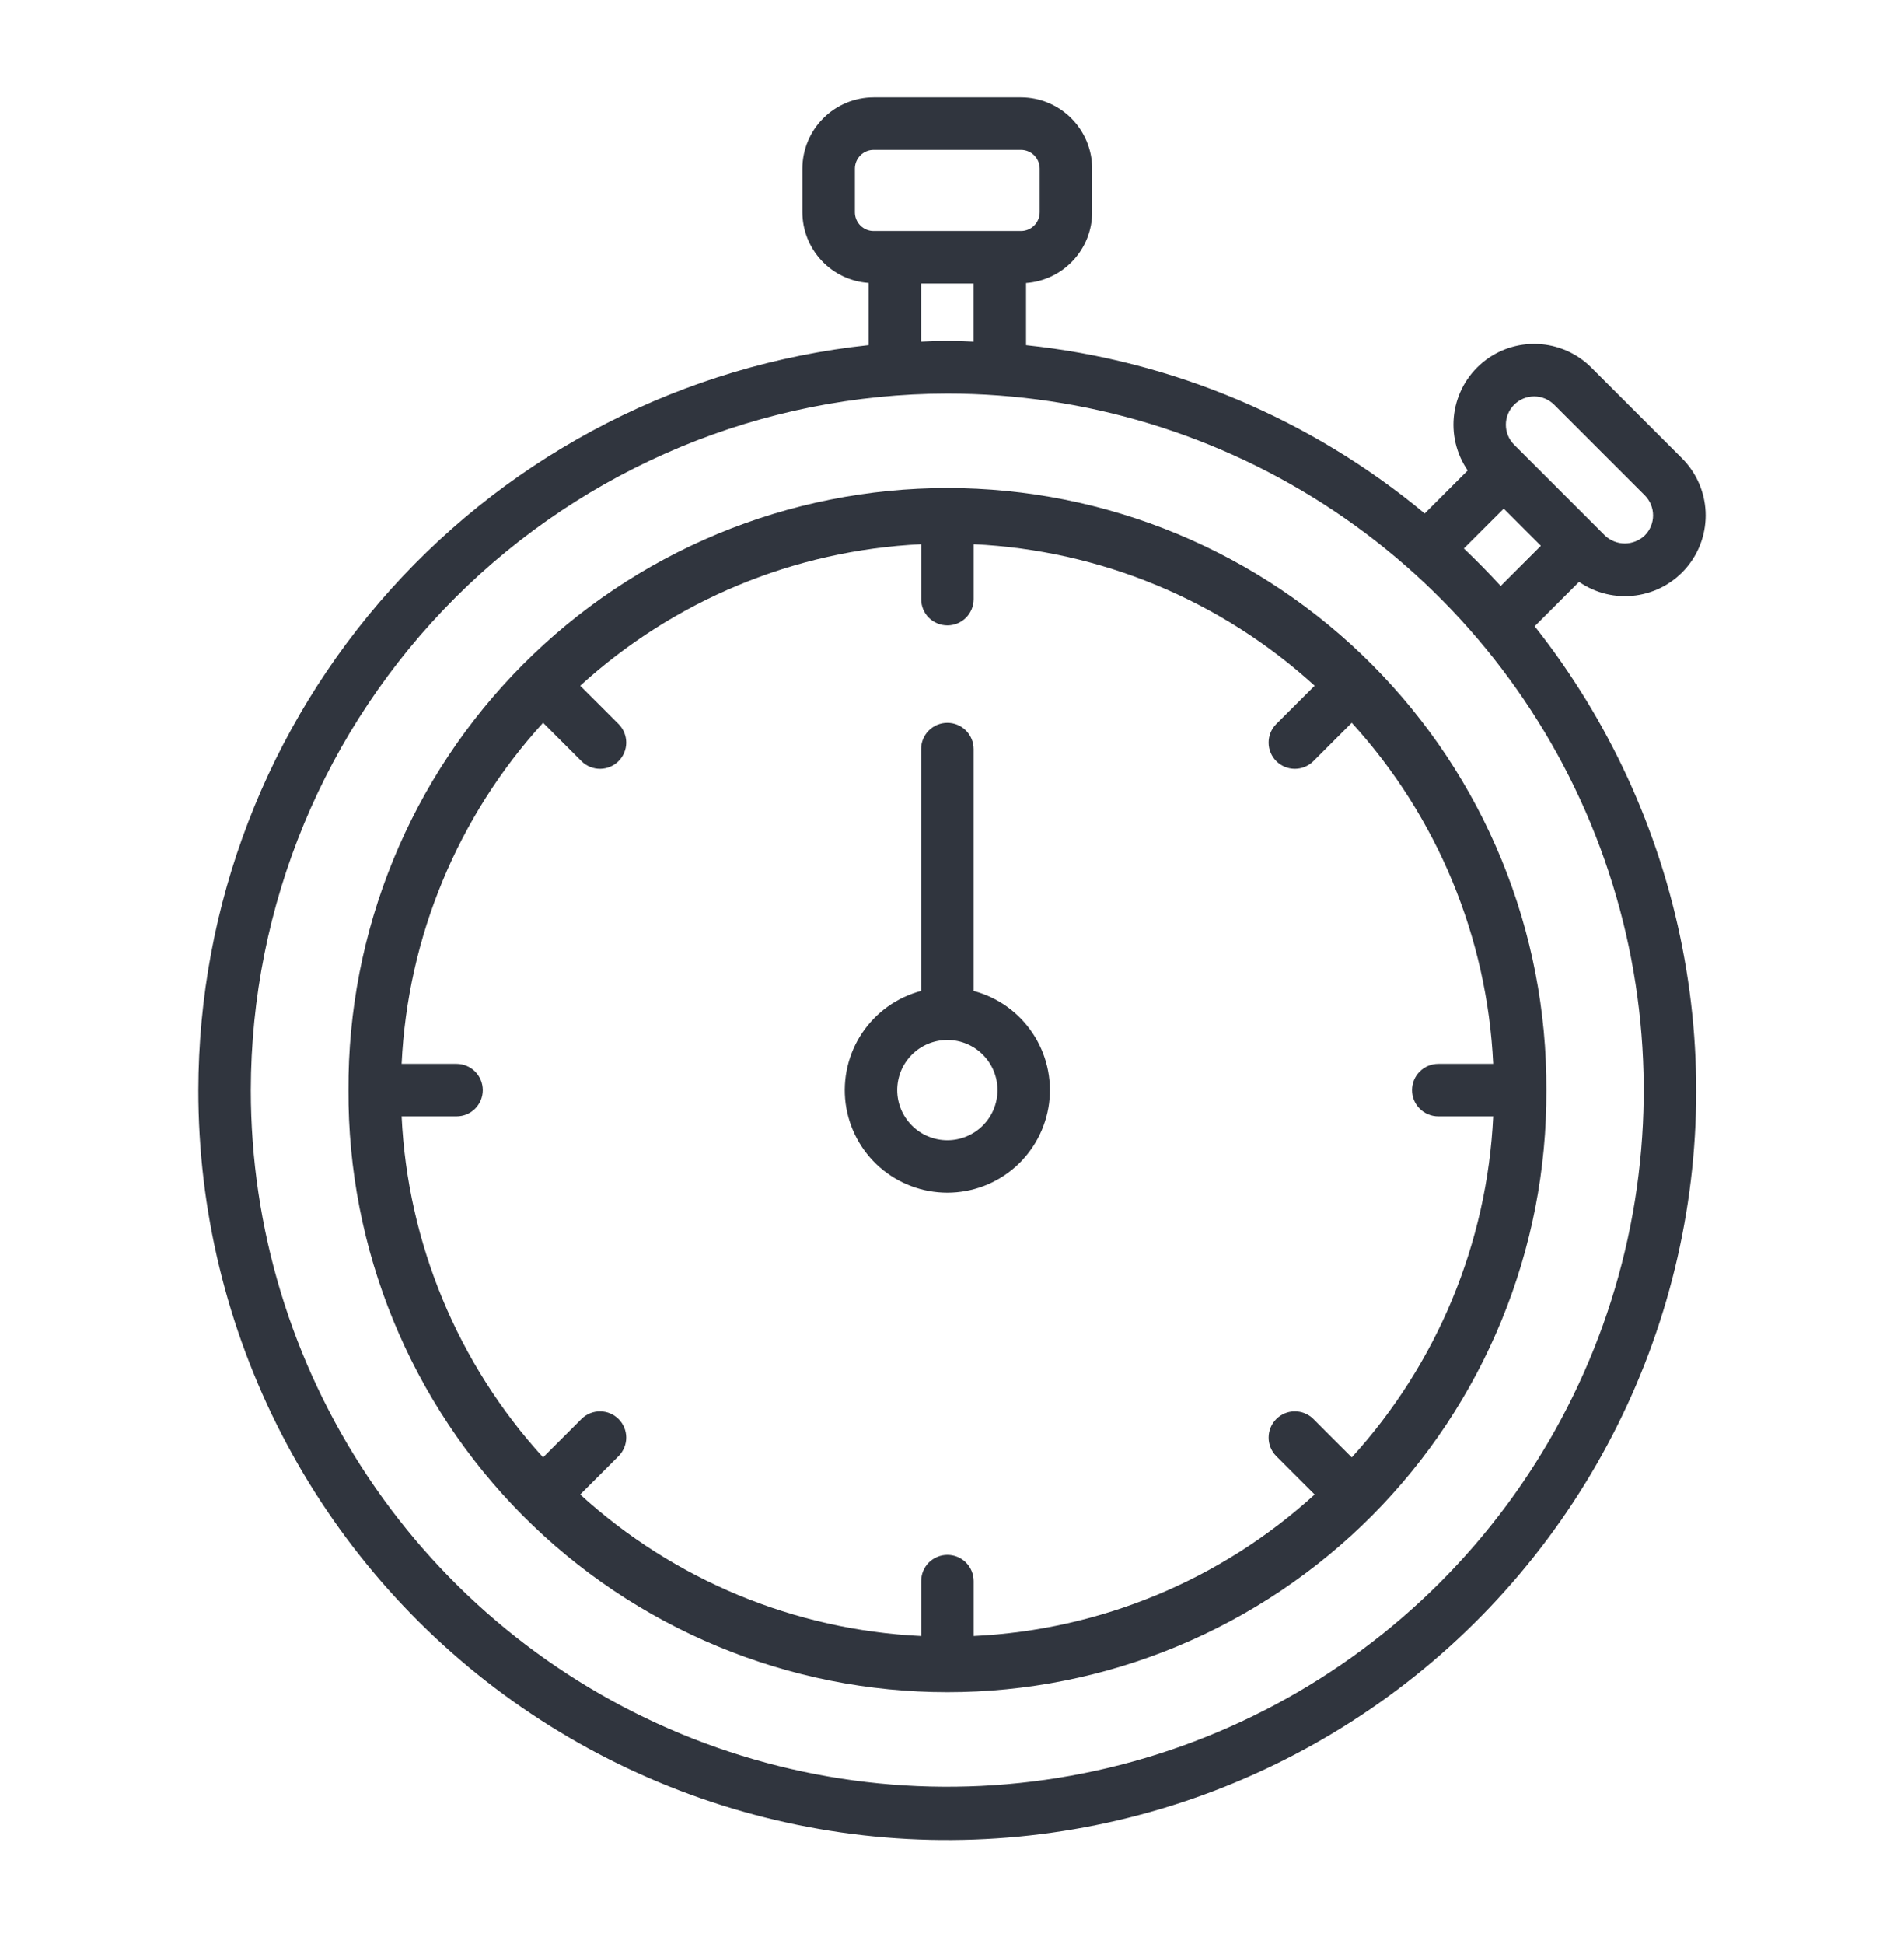
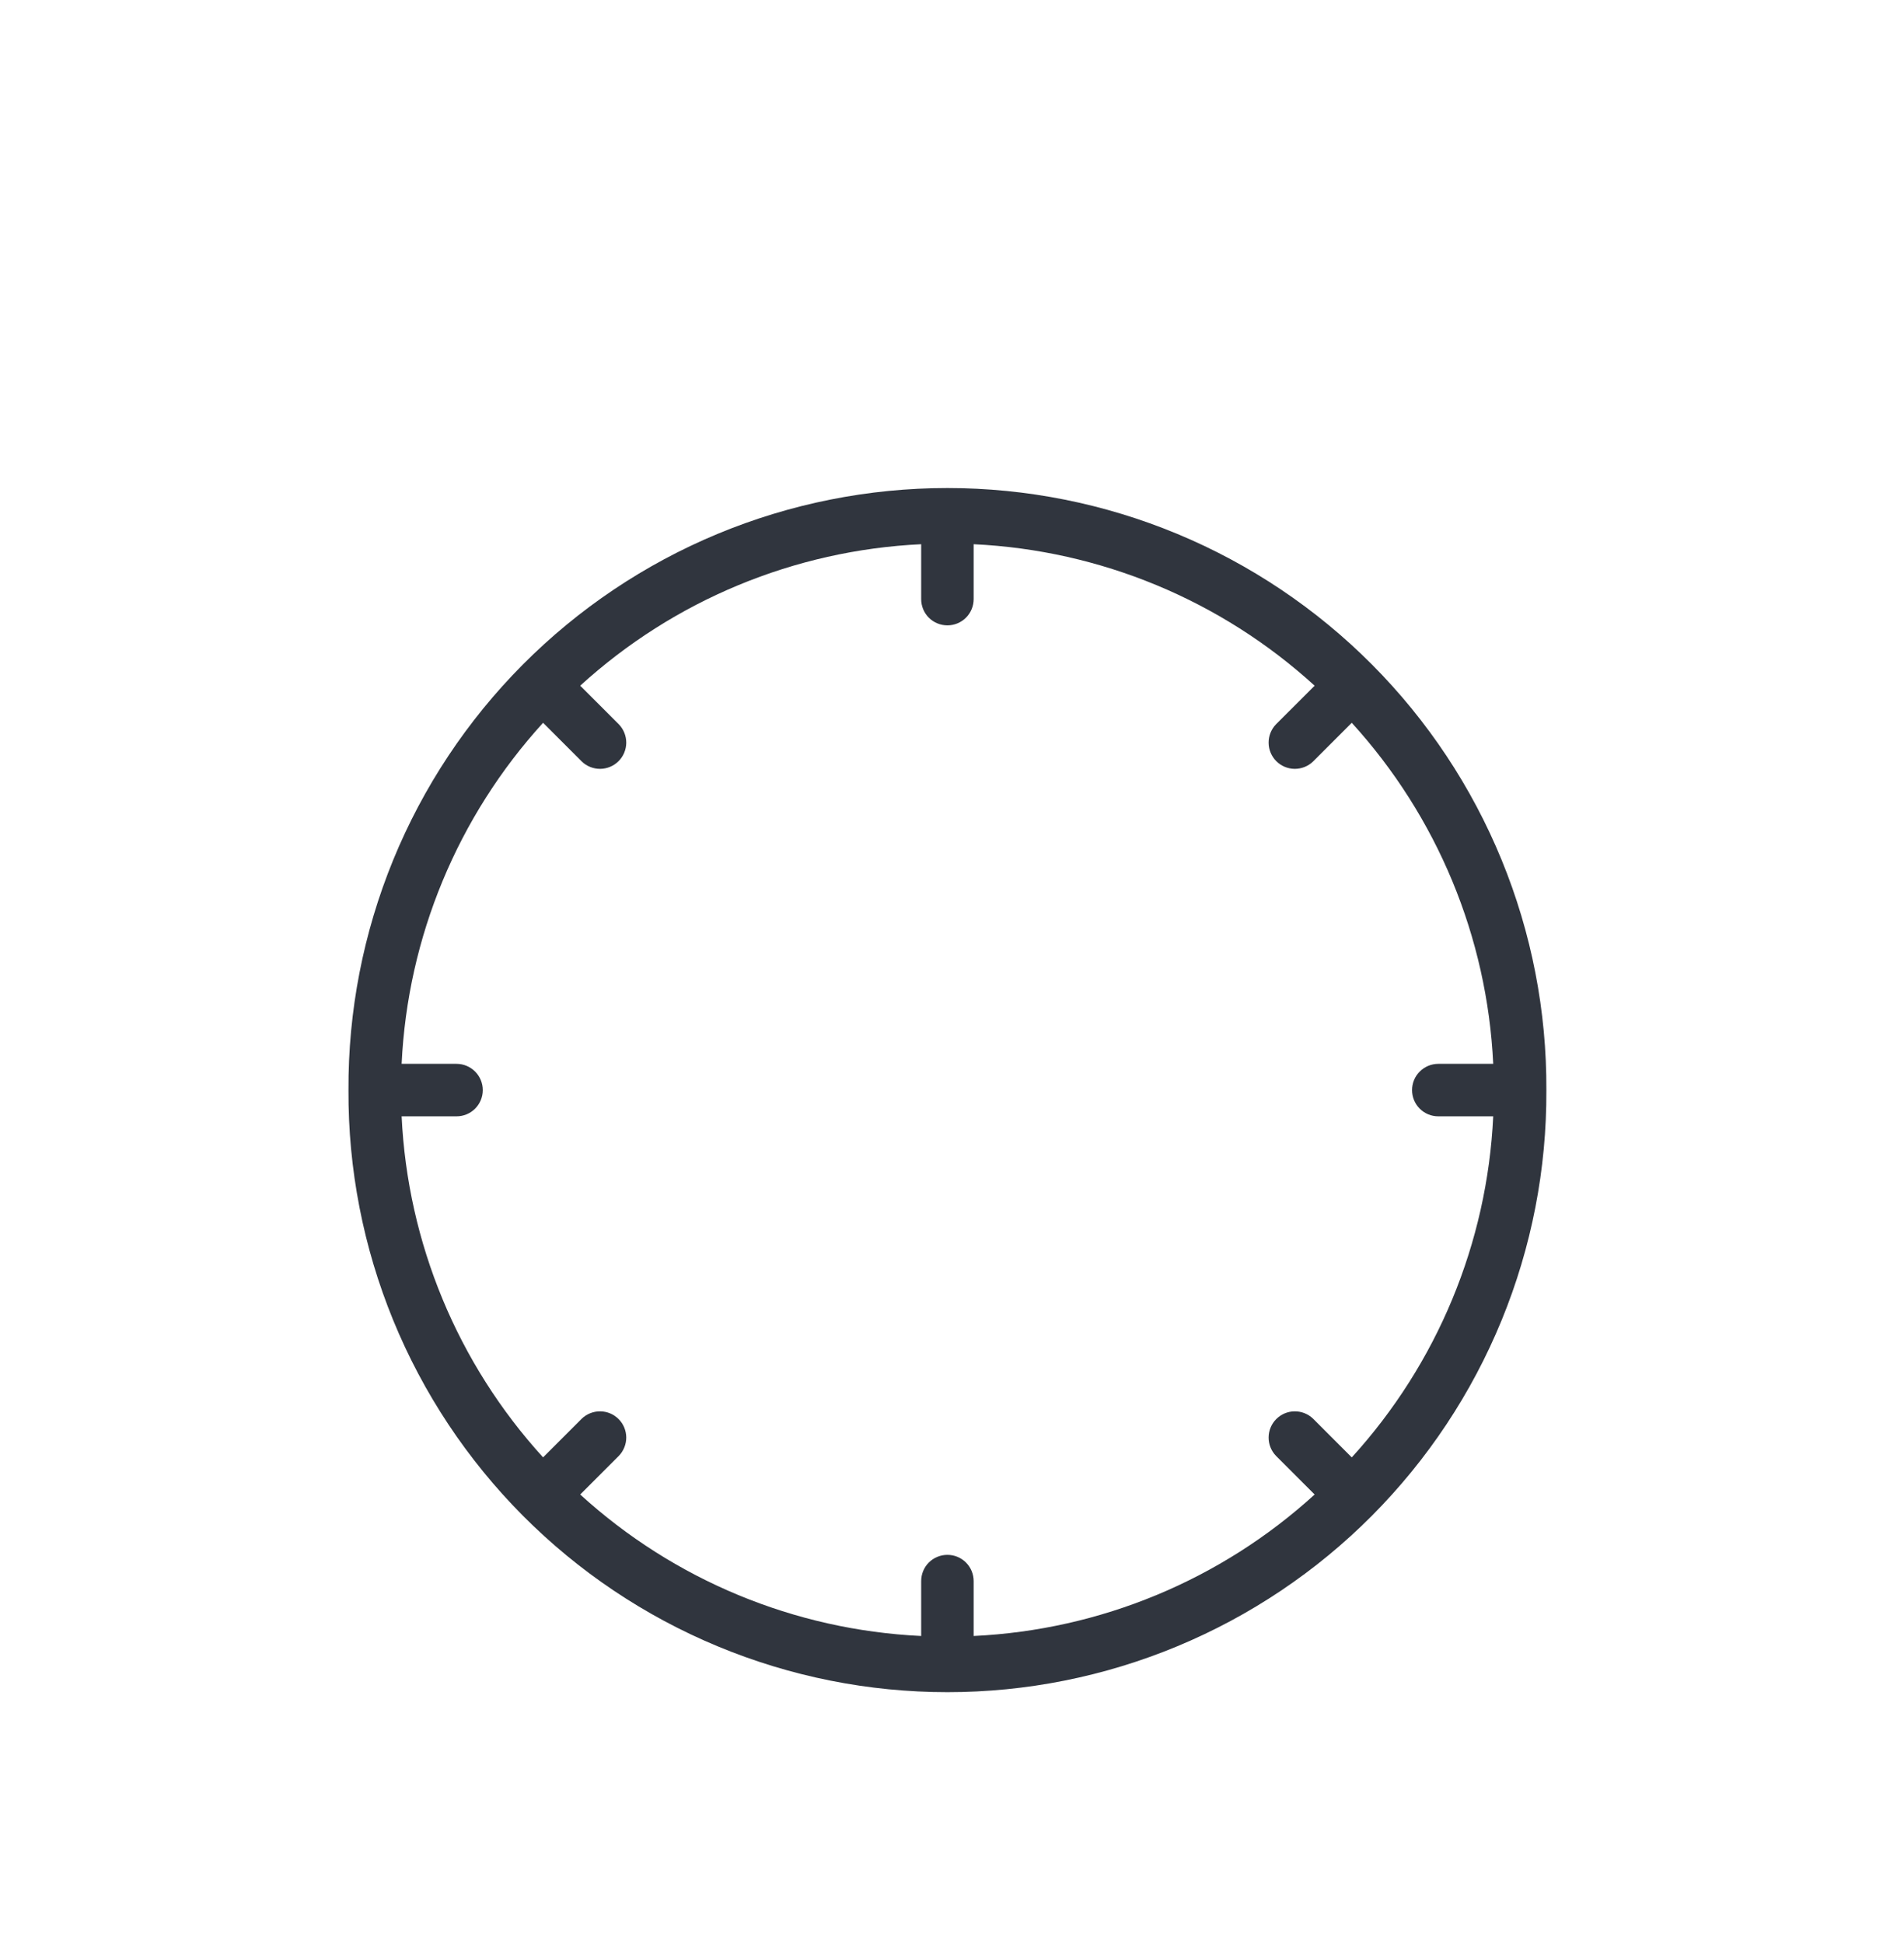
<svg xmlns="http://www.w3.org/2000/svg" width="48" height="49" viewBox="0 0 48 49" fill="none">
  <g id="Track">
    <g id="Group">
-       <path id="Vector" d="M5 27.477C4.997 30.49 5.714 33.46 7.094 36.139C8.473 38.818 10.473 41.128 12.927 42.876C15.381 44.624 18.218 45.759 21.201 46.187C24.183 46.615 27.225 46.322 30.071 45.335C32.918 44.347 35.487 42.692 37.563 40.508C39.639 38.325 41.163 35.676 42.007 32.784C42.85 29.891 42.989 26.838 42.412 23.881C41.835 20.924 40.558 18.148 38.689 15.784L39.808 14.665C40.226 14.954 40.737 15.076 41.241 15.007C41.744 14.938 42.204 14.684 42.529 14.293C42.854 13.903 43.021 13.405 42.998 12.897C42.974 12.389 42.761 11.909 42.402 11.55L40.117 9.265C39.758 8.906 39.278 8.694 38.77 8.671C38.263 8.647 37.766 8.814 37.375 9.139C36.985 9.464 36.73 9.923 36.661 10.426C36.592 10.929 36.713 11.44 37.001 11.858L35.917 12.942C33.06 10.566 29.563 9.09 25.867 8.701V7.134C26.319 7.102 26.741 6.9 27.05 6.569C27.36 6.239 27.532 5.803 27.534 5.35V4.249C27.533 3.773 27.343 3.317 27.007 2.98C26.67 2.643 26.214 2.454 25.737 2.453H22.024C21.548 2.454 21.092 2.643 20.755 2.98C20.418 3.317 20.229 3.773 20.228 4.249V5.349C20.23 5.802 20.402 6.238 20.712 6.569C21.021 6.9 21.445 7.101 21.897 7.132V8.7C17.261 9.195 12.971 11.387 9.853 14.852C6.734 18.318 5.006 22.814 5 27.477ZM38.172 10.201C38.238 10.135 38.317 10.082 38.403 10.046C38.49 10.011 38.583 9.992 38.676 9.992C38.77 9.992 38.863 10.011 38.949 10.046C39.036 10.082 39.114 10.135 39.181 10.201L41.466 12.486C41.599 12.62 41.674 12.801 41.674 12.991C41.674 13.18 41.599 13.361 41.466 13.495C41.33 13.624 41.149 13.697 40.961 13.697C40.773 13.697 40.593 13.624 40.457 13.495L38.172 11.21C38.038 11.076 37.963 10.895 37.963 10.706C37.963 10.517 38.038 10.335 38.172 10.201ZM37.91 12.82L38.846 13.756L37.833 14.769C37.534 14.444 37.224 14.129 36.904 13.824L37.91 12.82ZM21.552 5.35V4.249C21.552 4.124 21.602 4.004 21.691 3.915C21.779 3.827 21.899 3.777 22.024 3.777H25.738C25.864 3.777 25.984 3.827 26.073 3.915C26.161 4.004 26.211 4.124 26.211 4.249V5.349C26.211 5.475 26.161 5.595 26.073 5.683C25.984 5.772 25.864 5.822 25.738 5.822H22.024C21.899 5.822 21.779 5.772 21.691 5.684C21.602 5.595 21.552 5.475 21.552 5.35ZM23.22 7.146H24.544V8.613C24.103 8.59 23.661 8.59 23.22 8.613V7.146ZM23.881 9.921C27.353 9.921 30.748 10.951 33.635 12.88C36.523 14.81 38.773 17.552 40.102 20.76C41.431 23.968 41.778 27.499 41.101 30.904C40.423 34.31 38.751 37.439 36.295 39.894C33.839 42.349 30.711 44.021 27.305 44.699C23.899 45.376 20.369 45.028 17.161 43.699C13.952 42.37 11.21 40.119 9.281 37.231C7.352 34.344 6.323 30.949 6.323 27.477C6.329 22.822 8.181 18.36 11.472 15.069C14.764 11.778 19.226 9.926 23.881 9.921Z" fill="#30353E" />
-       <path id="Vector_2" d="M23.882 30.061C24.51 30.061 25.116 29.833 25.588 29.419C26.06 29.004 26.365 28.433 26.447 27.81C26.528 27.187 26.379 26.556 26.029 26.035C25.68 25.514 25.152 25.137 24.545 24.977V18.881C24.545 18.705 24.475 18.537 24.351 18.413C24.227 18.288 24.059 18.219 23.883 18.219C23.708 18.219 23.539 18.288 23.415 18.413C23.291 18.537 23.221 18.705 23.221 18.881V24.976C22.614 25.137 22.087 25.513 21.736 26.034C21.386 26.555 21.238 27.186 21.318 27.809C21.399 28.431 21.704 29.003 22.176 29.418C22.648 29.832 23.254 30.061 23.882 30.061ZM23.876 26.212H23.89C24.225 26.214 24.545 26.348 24.78 26.586C25.016 26.823 25.148 27.144 25.147 27.479C25.146 27.814 25.012 28.134 24.775 28.37C24.538 28.606 24.217 28.739 23.883 28.739C23.548 28.739 23.227 28.606 22.991 28.37C22.754 28.134 22.62 27.814 22.619 27.479C22.618 27.144 22.75 26.823 22.985 26.586C23.221 26.348 23.541 26.214 23.876 26.212Z" fill="#30353E" />
      <path id="Vector_3" d="M8.785 27.476C8.775 29.465 9.159 31.437 9.913 33.277C10.667 35.118 11.778 36.791 13.181 38.202C14.584 39.612 16.252 40.731 18.089 41.494C19.926 42.258 21.895 42.651 23.885 42.651C25.874 42.651 27.843 42.258 29.68 41.494C31.517 40.731 33.185 39.612 34.588 38.202C35.991 36.791 37.102 35.118 37.856 33.277C38.611 31.437 38.994 29.465 38.984 27.476C38.994 25.487 38.611 23.515 37.856 21.674C37.102 19.834 35.991 18.16 34.588 16.75C33.185 15.34 31.517 14.221 29.68 13.457C27.843 12.694 25.874 12.301 23.885 12.301C21.895 12.301 19.926 12.694 18.089 13.457C16.252 14.221 14.584 15.34 13.181 16.75C11.778 18.16 10.667 19.834 9.913 21.674C9.159 23.515 8.775 25.487 8.785 27.476ZM11.508 26.814H10.125C10.277 23.621 11.538 20.581 13.691 18.218L14.666 19.193C14.791 19.314 14.958 19.38 15.132 19.379C15.305 19.377 15.471 19.308 15.594 19.185C15.717 19.062 15.786 18.896 15.788 18.723C15.789 18.549 15.722 18.382 15.602 18.257L14.627 17.283C16.989 15.129 20.03 13.868 23.223 13.717V15.101C23.223 15.276 23.292 15.445 23.416 15.569C23.541 15.693 23.709 15.762 23.884 15.762C24.06 15.762 24.228 15.693 24.352 15.569C24.476 15.445 24.546 15.276 24.546 15.101V13.717C27.739 13.868 30.78 15.129 33.142 17.283L32.167 18.257C32.047 18.382 31.98 18.549 31.982 18.723C31.983 18.896 32.053 19.062 32.175 19.185C32.298 19.308 32.464 19.377 32.637 19.379C32.811 19.38 32.978 19.314 33.103 19.193L34.078 18.218C36.231 20.581 37.493 23.621 37.644 26.814H36.26C36.084 26.814 35.916 26.884 35.792 27.008C35.667 27.132 35.598 27.3 35.598 27.476C35.598 27.651 35.667 27.82 35.792 27.944C35.916 28.068 36.084 28.137 36.26 28.137H37.644C37.493 31.331 36.231 34.371 34.078 36.734L33.103 35.758C32.978 35.638 32.811 35.571 32.637 35.573C32.464 35.574 32.298 35.644 32.175 35.767C32.053 35.889 31.983 36.055 31.982 36.229C31.98 36.402 32.047 36.569 32.167 36.694L33.142 37.669C30.78 39.823 27.739 41.084 24.546 41.235V39.851C24.546 39.676 24.476 39.507 24.352 39.383C24.228 39.259 24.06 39.19 23.884 39.19C23.709 39.19 23.541 39.259 23.416 39.383C23.292 39.507 23.223 39.676 23.223 39.851V41.235C20.03 41.084 16.989 39.823 14.627 37.669L15.602 36.694C15.722 36.569 15.789 36.402 15.788 36.229C15.786 36.055 15.717 35.889 15.594 35.767C15.471 35.644 15.305 35.574 15.132 35.573C14.958 35.571 14.791 35.638 14.666 35.758L13.691 36.733C11.538 34.371 10.277 31.331 10.125 28.137H11.509C11.685 28.137 11.853 28.068 11.977 27.944C12.101 27.82 12.171 27.651 12.171 27.476C12.171 27.3 12.101 27.132 11.977 27.008C11.853 26.884 11.685 26.814 11.509 26.814H11.508Z" fill="#30353E" />
    </g>
  </g>
</svg>